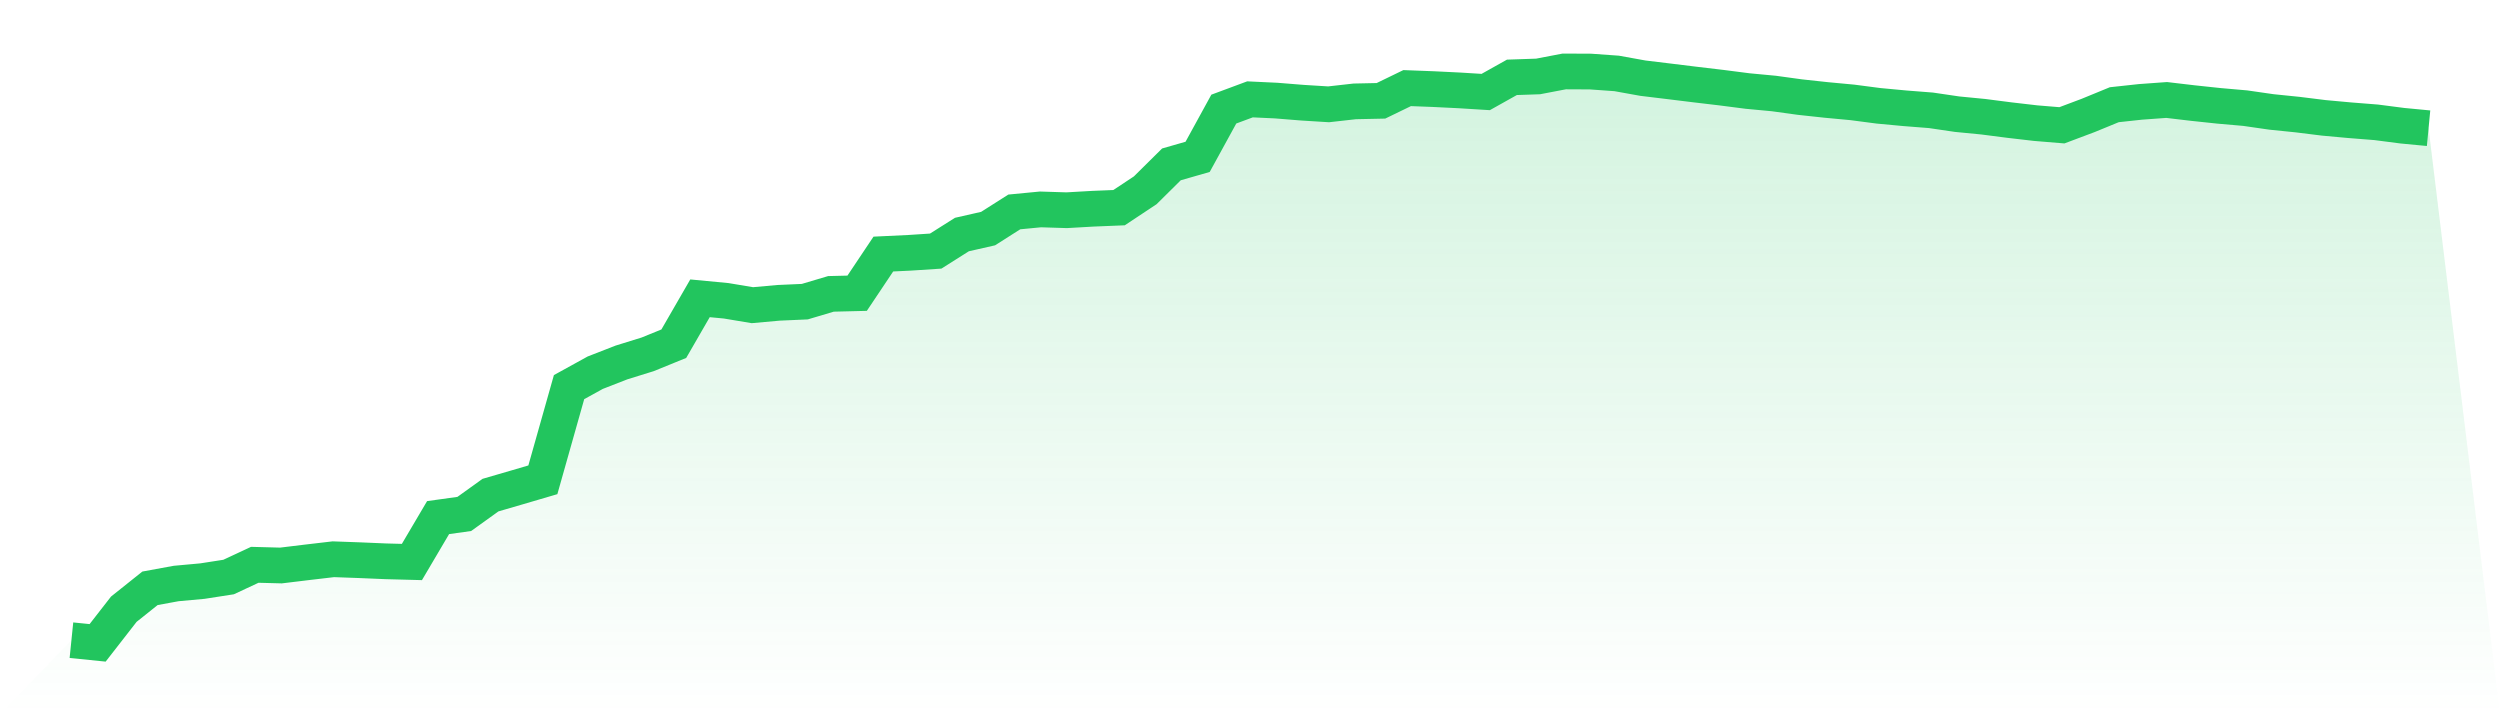
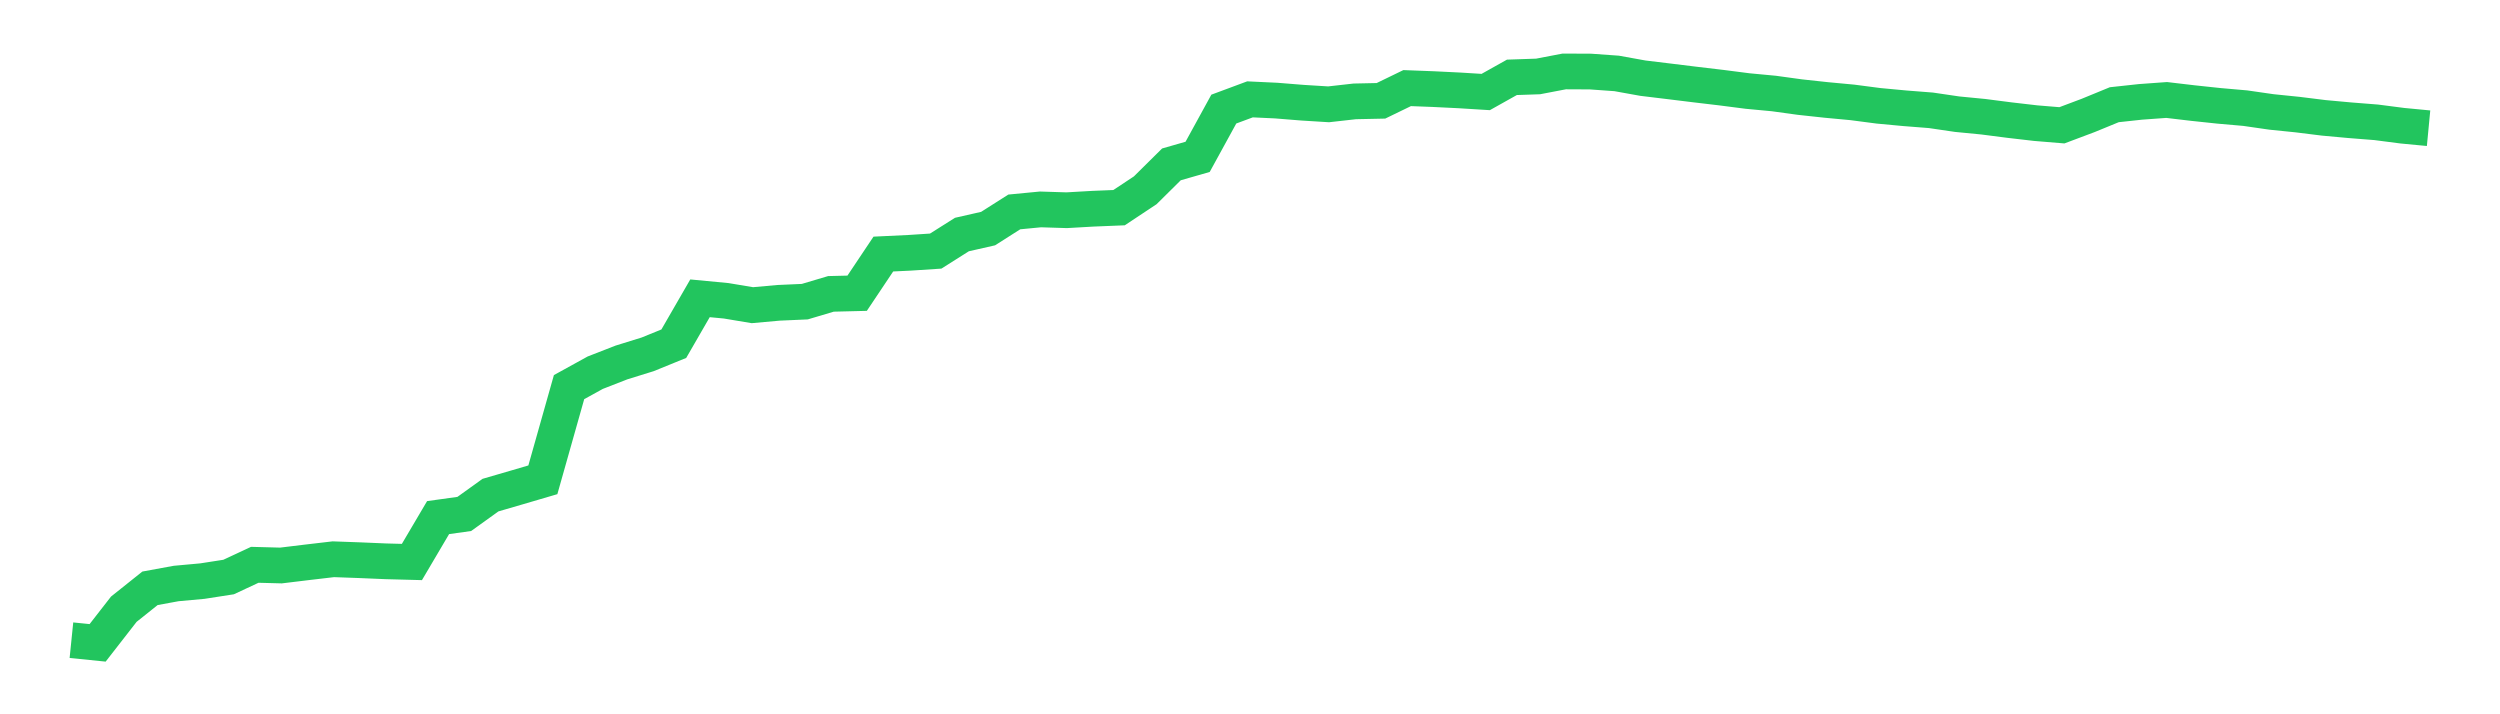
<svg xmlns="http://www.w3.org/2000/svg" viewBox="0 0 140 40">
  <defs>
    <linearGradient id="gradient" x1="0" x2="0" y1="0" y2="1">
      <stop offset="0%" stop-color="#22c55e" stop-opacity="0.2" />
      <stop offset="100%" stop-color="#22c55e" stop-opacity="0" />
    </linearGradient>
  </defs>
-   <path d="M4,35.851 L4,35.851 L5.467,36 L6.933,34.116 L8.4,32.945 L9.867,32.676 L11.333,32.542 L12.8,32.314 L14.267,31.629 L15.733,31.668 L17.2,31.49 L18.667,31.318 L20.133,31.371 L21.6,31.433 L23.067,31.472 L24.533,28.986 L26,28.781 L27.467,27.727 L28.933,27.3 L30.4,26.869 L31.867,21.679 L33.333,20.871 L34.8,20.299 L36.267,19.844 L37.733,19.247 L39.2,16.705 L40.667,16.845 L42.133,17.09 L43.6,16.958 L45.067,16.893 L46.533,16.457 L48,16.421 L49.467,14.227 L50.933,14.157 L52.4,14.061 L53.867,13.134 L55.333,12.801 L56.8,11.868 L58.267,11.727 L59.733,11.773 L61.2,11.689 L62.667,11.629 L64.133,10.657 L65.6,9.205 L67.067,8.784 L68.533,6.109 L70,5.564 L71.467,5.633 L72.933,5.751 L74.4,5.842 L75.867,5.677 L77.333,5.646 L78.8,4.934 L80.267,4.99 L81.733,5.062 L83.2,5.153 L84.667,4.331 L86.133,4.281 L87.6,4 L89.067,4.007 L90.533,4.112 L92,4.377 L93.467,4.555 L94.933,4.735 L96.4,4.909 L97.867,5.098 L99.333,5.236 L100.8,5.438 L102.267,5.597 L103.733,5.734 L105.2,5.926 L106.667,6.063 L108.133,6.178 L109.6,6.394 L111.067,6.537 L112.533,6.726 L114,6.896 L115.467,7.017 L116.933,6.466 L118.4,5.864 L119.867,5.705 L121.333,5.599 L122.8,5.772 L124.267,5.928 L125.733,6.056 L127.2,6.268 L128.667,6.418 L130.133,6.6 L131.6,6.734 L133.067,6.85 L134.533,7.04 L136,7.18 L140,40 L0,40 z" fill="url(#gradient)" />
  <path d="M4,35.851 L4,35.851 L5.467,36 L6.933,34.116 L8.4,32.945 L9.867,32.676 L11.333,32.542 L12.8,32.314 L14.267,31.629 L15.733,31.668 L17.2,31.49 L18.667,31.318 L20.133,31.371 L21.6,31.433 L23.067,31.472 L24.533,28.986 L26,28.781 L27.467,27.727 L28.933,27.3 L30.4,26.869 L31.867,21.679 L33.333,20.871 L34.8,20.299 L36.267,19.844 L37.733,19.247 L39.2,16.705 L40.667,16.845 L42.133,17.09 L43.6,16.958 L45.067,16.893 L46.533,16.457 L48,16.421 L49.467,14.227 L50.933,14.157 L52.4,14.061 L53.867,13.134 L55.333,12.801 L56.8,11.868 L58.267,11.727 L59.733,11.773 L61.2,11.689 L62.667,11.629 L64.133,10.657 L65.6,9.205 L67.067,8.784 L68.533,6.109 L70,5.564 L71.467,5.633 L72.933,5.751 L74.4,5.842 L75.867,5.677 L77.333,5.646 L78.8,4.934 L80.267,4.99 L81.733,5.062 L83.2,5.153 L84.667,4.331 L86.133,4.281 L87.6,4 L89.067,4.007 L90.533,4.112 L92,4.377 L93.467,4.555 L94.933,4.735 L96.4,4.909 L97.867,5.098 L99.333,5.236 L100.8,5.438 L102.267,5.597 L103.733,5.734 L105.2,5.926 L106.667,6.063 L108.133,6.178 L109.6,6.394 L111.067,6.537 L112.533,6.726 L114,6.896 L115.467,7.017 L116.933,6.466 L118.4,5.864 L119.867,5.705 L121.333,5.599 L122.8,5.772 L124.267,5.928 L125.733,6.056 L127.2,6.268 L128.667,6.418 L130.133,6.6 L131.6,6.734 L133.067,6.85 L134.533,7.04 L136,7.18" fill="none" stroke="#22c55e" stroke-width="2" />
</svg>